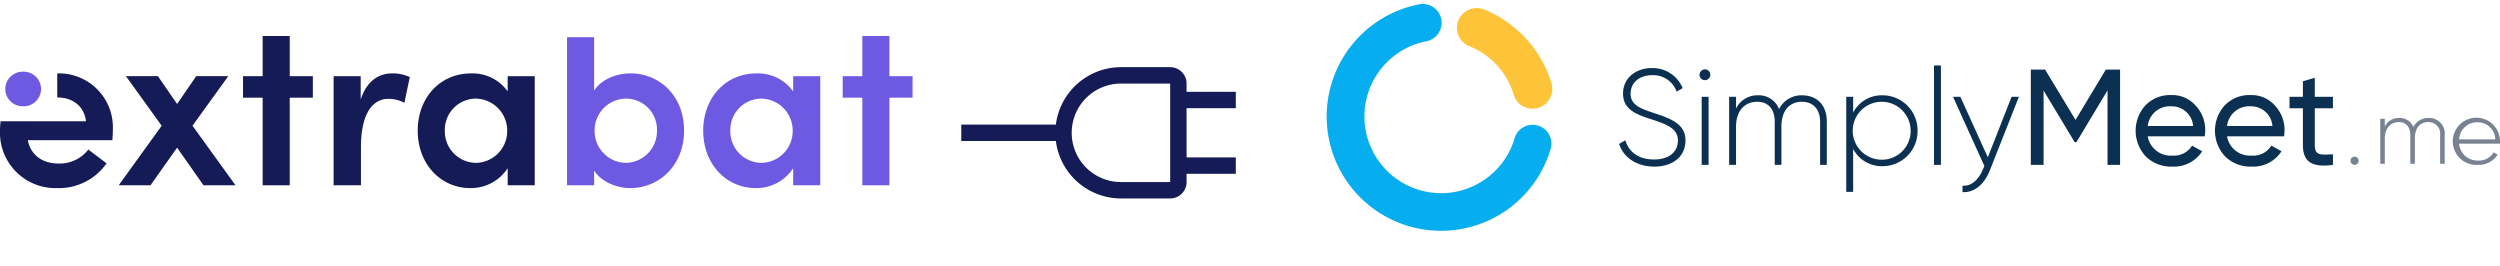
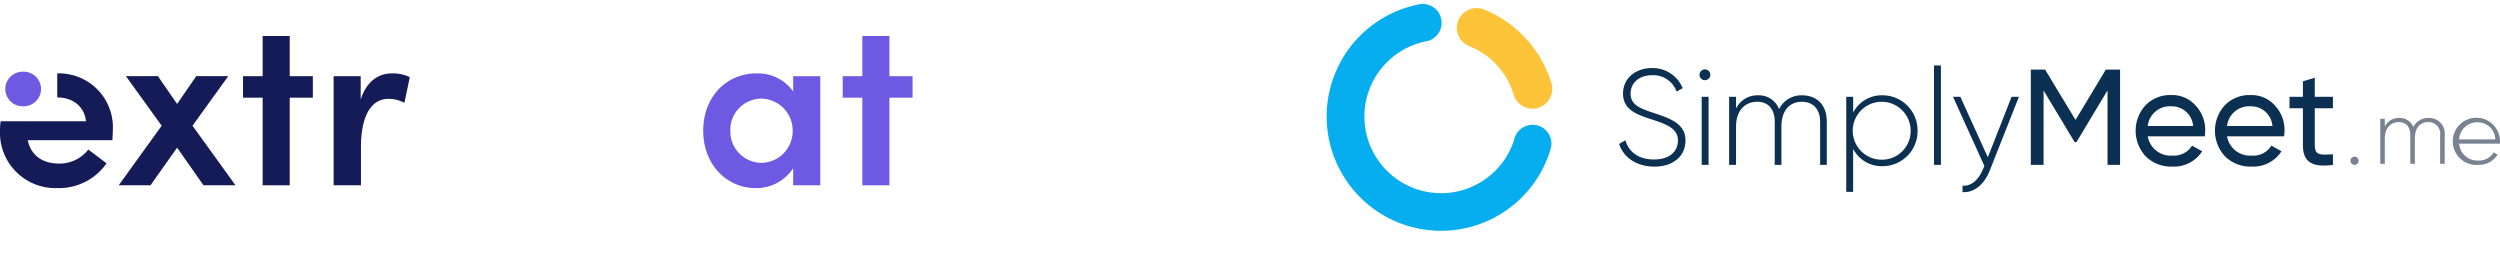
<svg xmlns="http://www.w3.org/2000/svg" width="489.374" height="51.993" viewBox="0 0 489.374 51.993">
  <g id="Groupe_4113" data-name="Groupe 4113" transform="translate(-82 -170.33)">
    <g id="Groupe_4112" data-name="Groupe 4112">
      <g id="Groupe_4111" data-name="Groupe 4111">
        <g id="Groupe_3407" data-name="Groupe 3407" transform="translate(82.001 177.377)">
          <rect id="Rectangle_337" data-name="Rectangle 337" width="5.317" height="0.005" transform="translate(0.125 16.687)" fill="#141b56" />
          <g id="Groupe_2021" data-name="Groupe 2021" transform="translate(-0.001 0)">
            <g id="Groupe_2020" data-name="Groupe 2020">
              <path id="Tracé_1278" data-name="Tracé 1278" d="M-178.084-2894.237c.048-.781.091-1.463.091-2.06a10.552,10.552,0,0,0-10.884-11.018v4.71h.048c2.969,0,5.26,1.737,5.577,4.663h-16.706a13.293,13.293,0,0,0-.125,1.828,10.846,10.846,0,0,0,11.206,11.249,11.358,11.358,0,0,0,9.653-4.845l-3.571-2.7a7.089,7.089,0,0,1-5.759,2.742c-3.2,0-5.49-1.6-6.087-4.57Z" transform="translate(200.083 2914.636)" fill="#141b56" />
              <path id="Tracé_1279" data-name="Tracé 1279" d="M-162.693-2885.616h-6.264l-5.169-7.364-5.213,7.364h-6.22l8.414-11.662-7-9.7h6.266l3.75,5.442,3.75-5.442h6.266l-7,9.7Z" transform="translate(208.793 2914.84)" fill="#141b56" />
              <path id="Tracé_1280" data-name="Tracé 1280" d="M-156.676-2904.025v4.207H-161.2v17.15h-5.3v-17.15h-3.841v-4.207h3.841v-7.866h5.3v7.866Z" transform="translate(217.914 2911.891)" fill="#141b56" />
              <path id="Tracé_1281" data-name="Tracé 1281" d="M-144.35-2906.587l-1.051,5.031a6.691,6.691,0,0,0-3.11-.777c-3.476,0-5.4,3.476-5.4,9.467v7.455h-5.349v-21.357h5.3v4.573c1.144-3.567,3.476-5.122,6.128-5.122A7.838,7.838,0,0,1-144.35-2906.587Z" transform="translate(224.566 2914.635)" fill="#141b56" />
-               <path id="Tracé_1282" data-name="Tracé 1282" d="M-131.359-2906.768h5.3v21.357h-5.3v-3.338a8.605,8.605,0,0,1-7.317,3.887c-5.717,0-10.291-4.62-10.291-11.251,0-6.448,4.391-11.2,10.427-11.2a8.46,8.46,0,0,1,7.181,3.521Zm-.093,10.655a6.254,6.254,0,0,0-6.173-6.266,6.113,6.113,0,0,0-6.037,6.266,6.161,6.161,0,0,0,6.084,6.311A6.227,6.227,0,0,0-131.452-2896.113Z" transform="translate(230.737 2914.635)" fill="#141b56" />
            </g>
          </g>
          <path id="Tracé_1283" data-name="Tracé 1283" d="M-196.681-2901.456h11.389" transform="translate(202.122 2918.149)" fill="none" />
          <g id="Groupe_2022" data-name="Groupe 2022" transform="translate(1.035 0)">
-             <path id="Tracé_1284" data-name="Tracé 1284" d="M-107.788-2893.459c0,6.815-4.893,11.25-10.518,11.25-2.561,0-5.625-1.144-7.088-3.431v2.883h-5.3v-28.985h5.3v10.462c1.464-2.286,4.436-3.384,7.135-3.384C-112.635-2904.663-107.788-2900.319-107.788-2893.459Zm-5.3-.045a6.074,6.074,0,0,0-6.037-6.221,6.211,6.211,0,0,0-6.173,6.221,6.218,6.218,0,0,0,6.173,6.356A6.194,6.194,0,0,0-113.093-2893.5Z" transform="translate(240.657 2911.98)" fill="#6e5ae2" />
            <path id="Tracé_1285" data-name="Tracé 1285" d="M-96.427-2906.768h5.306v21.357h-5.306v-3.338a8.6,8.6,0,0,1-7.317,3.887c-5.716,0-10.289-4.62-10.289-11.251,0-6.448,4.391-11.2,10.427-11.2a8.455,8.455,0,0,1,7.179,3.521Zm-.091,10.655a6.255,6.255,0,0,0-6.173-6.266,6.113,6.113,0,0,0-6.037,6.266,6.16,6.16,0,0,0,6.082,6.311A6.228,6.228,0,0,0-96.518-2896.113Z" transform="translate(250.652 2914.635)" fill="#6e5ae2" />
            <path id="Tracé_1286" data-name="Tracé 1286" d="M-83.292-2904.025v4.207h-4.529v17.15h-5.3v-17.15h-3.841v-4.207h3.841v-7.866h5.3v7.866Z" transform="translate(260.887 2911.891)" fill="#6e5ae2" />
            <path id="Tracé_1287" data-name="Tracé 1287" d="M-199.436-2904.137a3.4,3.4,0,0,1,3.476-3.385,3.409,3.409,0,0,1,3.523,3.385,3.408,3.408,0,0,1-3.523,3.383A3.4,3.4,0,0,1-199.436-2904.137Z" transform="translate(199.436 2914.511)" fill="#6e5ae2" />
          </g>
        </g>
        <g id="logosimplymeet" transform="translate(318.504 143.063)">
          <path id="Tracé_5139" data-name="Tracé 5139" d="M45.579,72.445A22.372,22.372,0,0,1,41.306,28.11a3.684,3.684,0,0,1,1.4,7.234,15.009,15.009,0,1,0,13.5,25.34,14.773,14.773,0,0,0,3.765-6.346,3.681,3.681,0,0,1,7.065,2.073A22.357,22.357,0,0,1,45.579,72.445Z" transform="translate(0)" fill="#06adef" />
          <path id="Tracé_5140" data-name="Tracé 5140" d="M98.249,49.633a3.845,3.845,0,0,1-3.68-2.75,14.679,14.679,0,0,0-3.723-6.219,14.2,14.2,0,0,0-4.95-3.257,3.873,3.873,0,0,1,2.877-7.192,22.312,22.312,0,0,1,7.53,4.992,22.778,22.778,0,0,1,5.669,9.434,3.913,3.913,0,0,1-2.581,4.823A3.741,3.741,0,0,1,98.249,49.633Z" transform="translate(-34.776 -1.089)" fill="#fec439" />
          <path id="Tracé_5141" data-name="Tracé 5141" d="M158.5,72.549l1.227-.719c.635,2.242,2.538,3.765,5.584,3.765,3.13,0,4.7-1.608,4.7-3.723,0-2.242-1.988-3.088-4.823-4.019-3.131-1.015-5.923-1.9-5.923-5.161,0-3.046,2.5-4.992,5.669-4.992a6.337,6.337,0,0,1,6.007,3.934l-1.185.677a4.842,4.842,0,0,0-4.78-3.215c-2.581,0-4.23,1.523-4.23,3.6,0,2.242,1.9,2.919,4.569,3.807,3.3,1.1,6.176,2.115,6.176,5.373,0,3.088-2.411,5.119-6.134,5.119C161.842,76.948,159.346,75.172,158.5,72.549Z" transform="translate(-78.062 -17.11)" fill="#0b3052" />
          <path id="Tracé_5142" data-name="Tracé 5142" d="M195.7,59.358a1.075,1.075,0,0,1,1.058-1.058,1.058,1.058,0,1,1-1.058,1.058Zm.423,4.315h1.354V77h-1.354Z" transform="translate(-99.525 -17.456)" fill="#0b3052" />
          <path id="Tracé_5143" data-name="Tracé 5143" d="M228.522,75.461v8.461H227.21V75.461c0-2.538-1.481-3.892-3.554-3.892-2.242,0-4.019,1.481-4.019,4.907v7.446h-1.311V75.461c0-2.538-1.354-3.892-3.427-3.892-2.2,0-4.146,1.481-4.146,4.907v7.446H209.4V70.6h1.354v2.284a4.659,4.659,0,0,1,4.273-2.581,4.21,4.21,0,0,1,4.146,2.707,4.863,4.863,0,0,1,4.442-2.707C226.533,70.3,228.522,72.119,228.522,75.461Z" transform="translate(-107.429 -24.38)" fill="#0b3052" />
          <path id="Tracé_5144" data-name="Tracé 5144" d="M277.56,77.238a6.853,6.853,0,0,1-6.9,6.938,6.29,6.29,0,0,1-5.711-3.384V89.21H263.6V70.6h1.354v3.088a6.261,6.261,0,0,1,5.711-3.384A6.853,6.853,0,0,1,277.56,77.238Zm-1.354,0a5.669,5.669,0,1,0-5.669,5.669A5.616,5.616,0,0,0,276.207,77.238Z" transform="translate(-138.701 -24.38)" fill="#0b3052" />
          <path id="Tracé_5145" data-name="Tracé 5145" d="M304.2,56.5h1.354V75.96H304.2Z" transform="translate(-162.125 -16.418)" fill="#0b3052" />
          <path id="Tracé_5146" data-name="Tracé 5146" d="M325.9,71l-5.753,14.553c-1.015,2.538-3,4.273-5.288,4.1V88.387c1.777.169,3.131-1.185,3.977-3.131l.3-.719L313,71h1.438l5.373,11.845L324.464,71Z" transform="translate(-167.202 -24.783)" fill="#0b3052" />
          <path id="Tracé_5147" data-name="Tracé 5147" d="M366.472,58.4V77.056h-2.454V62.461l-6.092,10.153h-.338L351.5,62.5V77.056H349V58.4h2.792l5.965,9.857L363.68,58.4Z" transform="translate(-187.973 -17.514)" fill="#0b3052" />
          <path id="Tracé_5148" data-name="Tracé 5148" d="M399.869,78.28a4.558,4.558,0,0,0,4.823,3.765,4.148,4.148,0,0,0,3.85-1.946l1.988,1.1a6.578,6.578,0,0,1-5.88,3,7.015,7.015,0,0,1-5.161-1.988,7.371,7.371,0,0,1-.042-10.026A6.693,6.693,0,0,1,404.48,70.2a6.068,6.068,0,0,1,4.78,2.073,6.936,6.936,0,0,1,1.861,4.95,9.671,9.671,0,0,1-.085,1.058Zm0-2.031h8.884a4.182,4.182,0,0,0-4.273-3.85A4.352,4.352,0,0,0,399.869,76.25Z" transform="translate(-215.955 -24.322)" fill="#0b3052" />
          <path id="Tracé_5149" data-name="Tracé 5149" d="M436.569,78.28a4.558,4.558,0,0,0,4.823,3.765,4.148,4.148,0,0,0,3.85-1.946l1.988,1.1a6.578,6.578,0,0,1-5.88,3,7.016,7.016,0,0,1-5.161-1.988,7.371,7.371,0,0,1-.042-10.026A6.693,6.693,0,0,1,441.18,70.2a6.068,6.068,0,0,1,4.78,2.073,6.936,6.936,0,0,1,1.861,4.95,9.671,9.671,0,0,1-.085,1.058Zm0-2.031h8.884a4.182,4.182,0,0,0-4.273-3.85A4.352,4.352,0,0,0,436.569,76.25Z" transform="translate(-237.129 -24.322)" fill="#0b3052" />
          <path id="Tracé_5150" data-name="Tracé 5150" d="M477.2,68.165H473.65V75.4c0,2.073,1.185,1.9,3.554,1.777v2.073c-4.061.55-5.88-.55-5.88-3.85V68.165H468.7V65.923h2.623V62.877l2.327-.677v3.723H477.2Z" transform="translate(-257.034 -19.706)" fill="#0b3052" />
          <path id="Tracé_5151" data-name="Tracé 5151" d="M523.307,84.184v5.584h-.888V84.184a2.276,2.276,0,0,0-2.327-2.581c-1.481,0-2.623.973-2.623,3.257v4.907h-.888V84.184c0-1.692-.888-2.581-2.242-2.581-1.438,0-2.75.973-2.75,3.257v4.907H510.7v-8.8h.888v1.523a3.007,3.007,0,0,1,2.834-1.692,2.821,2.821,0,0,1,2.75,1.777,3.225,3.225,0,0,1,2.961-1.777A3.038,3.038,0,0,1,523.307,84.184Z" transform="translate(-281.267 -30.438)" fill="#788291" />
          <path id="Tracé_5152" data-name="Tracé 5152" d="M553.926,85.353v.423h-8a3.594,3.594,0,0,0,3.723,3.3,3.361,3.361,0,0,0,3.046-1.608l.761.465a4.392,4.392,0,0,1-3.85,1.988,4.62,4.62,0,1,1,4.315-4.569Zm-8-.423H553a3.409,3.409,0,0,0-3.427-3.342A3.5,3.5,0,0,0,545.931,84.93Z" transform="translate(-301.056 -30.38)" fill="#788291" />
          <path id="Tracé_5153" data-name="Tracé 5153" d="M496.9,99.5a.8.8,0,1,1,.8.8A.831.831,0,0,1,496.9,99.5Z" transform="translate(-273.305 -40.765)" fill="#788291" />
        </g>
        <g id="_9044992_plug_icon" data-name="9044992_plug_icon" transform="translate(327.42 170.33) rotate(90)">
-           <path id="Tracé_4432" data-name="Tracé 4432" d="M22.487,9.637H20.88V0H17.668V9.637H8.031V0H4.819V9.637H3.212A3.212,3.212,0,0,0,0,12.849v9.637A12.861,12.861,0,0,0,11.243,35.225V53.742h3.212V35.225A12.861,12.861,0,0,0,25.7,22.487V12.849A3.212,3.212,0,0,0,22.487,9.637Zm0,12.849a9.637,9.637,0,1,1-19.274,0V12.849H22.487Z" transform="translate(13.147 3.51)" fill="#141b56" />
          <rect id="_Transparent_Rectangle_" data-name="&lt;Transparent Rectangle&gt;" width="51.993" height="51.993" transform="translate(0 0)" fill="none" />
        </g>
      </g>
    </g>
  </g>
</svg>